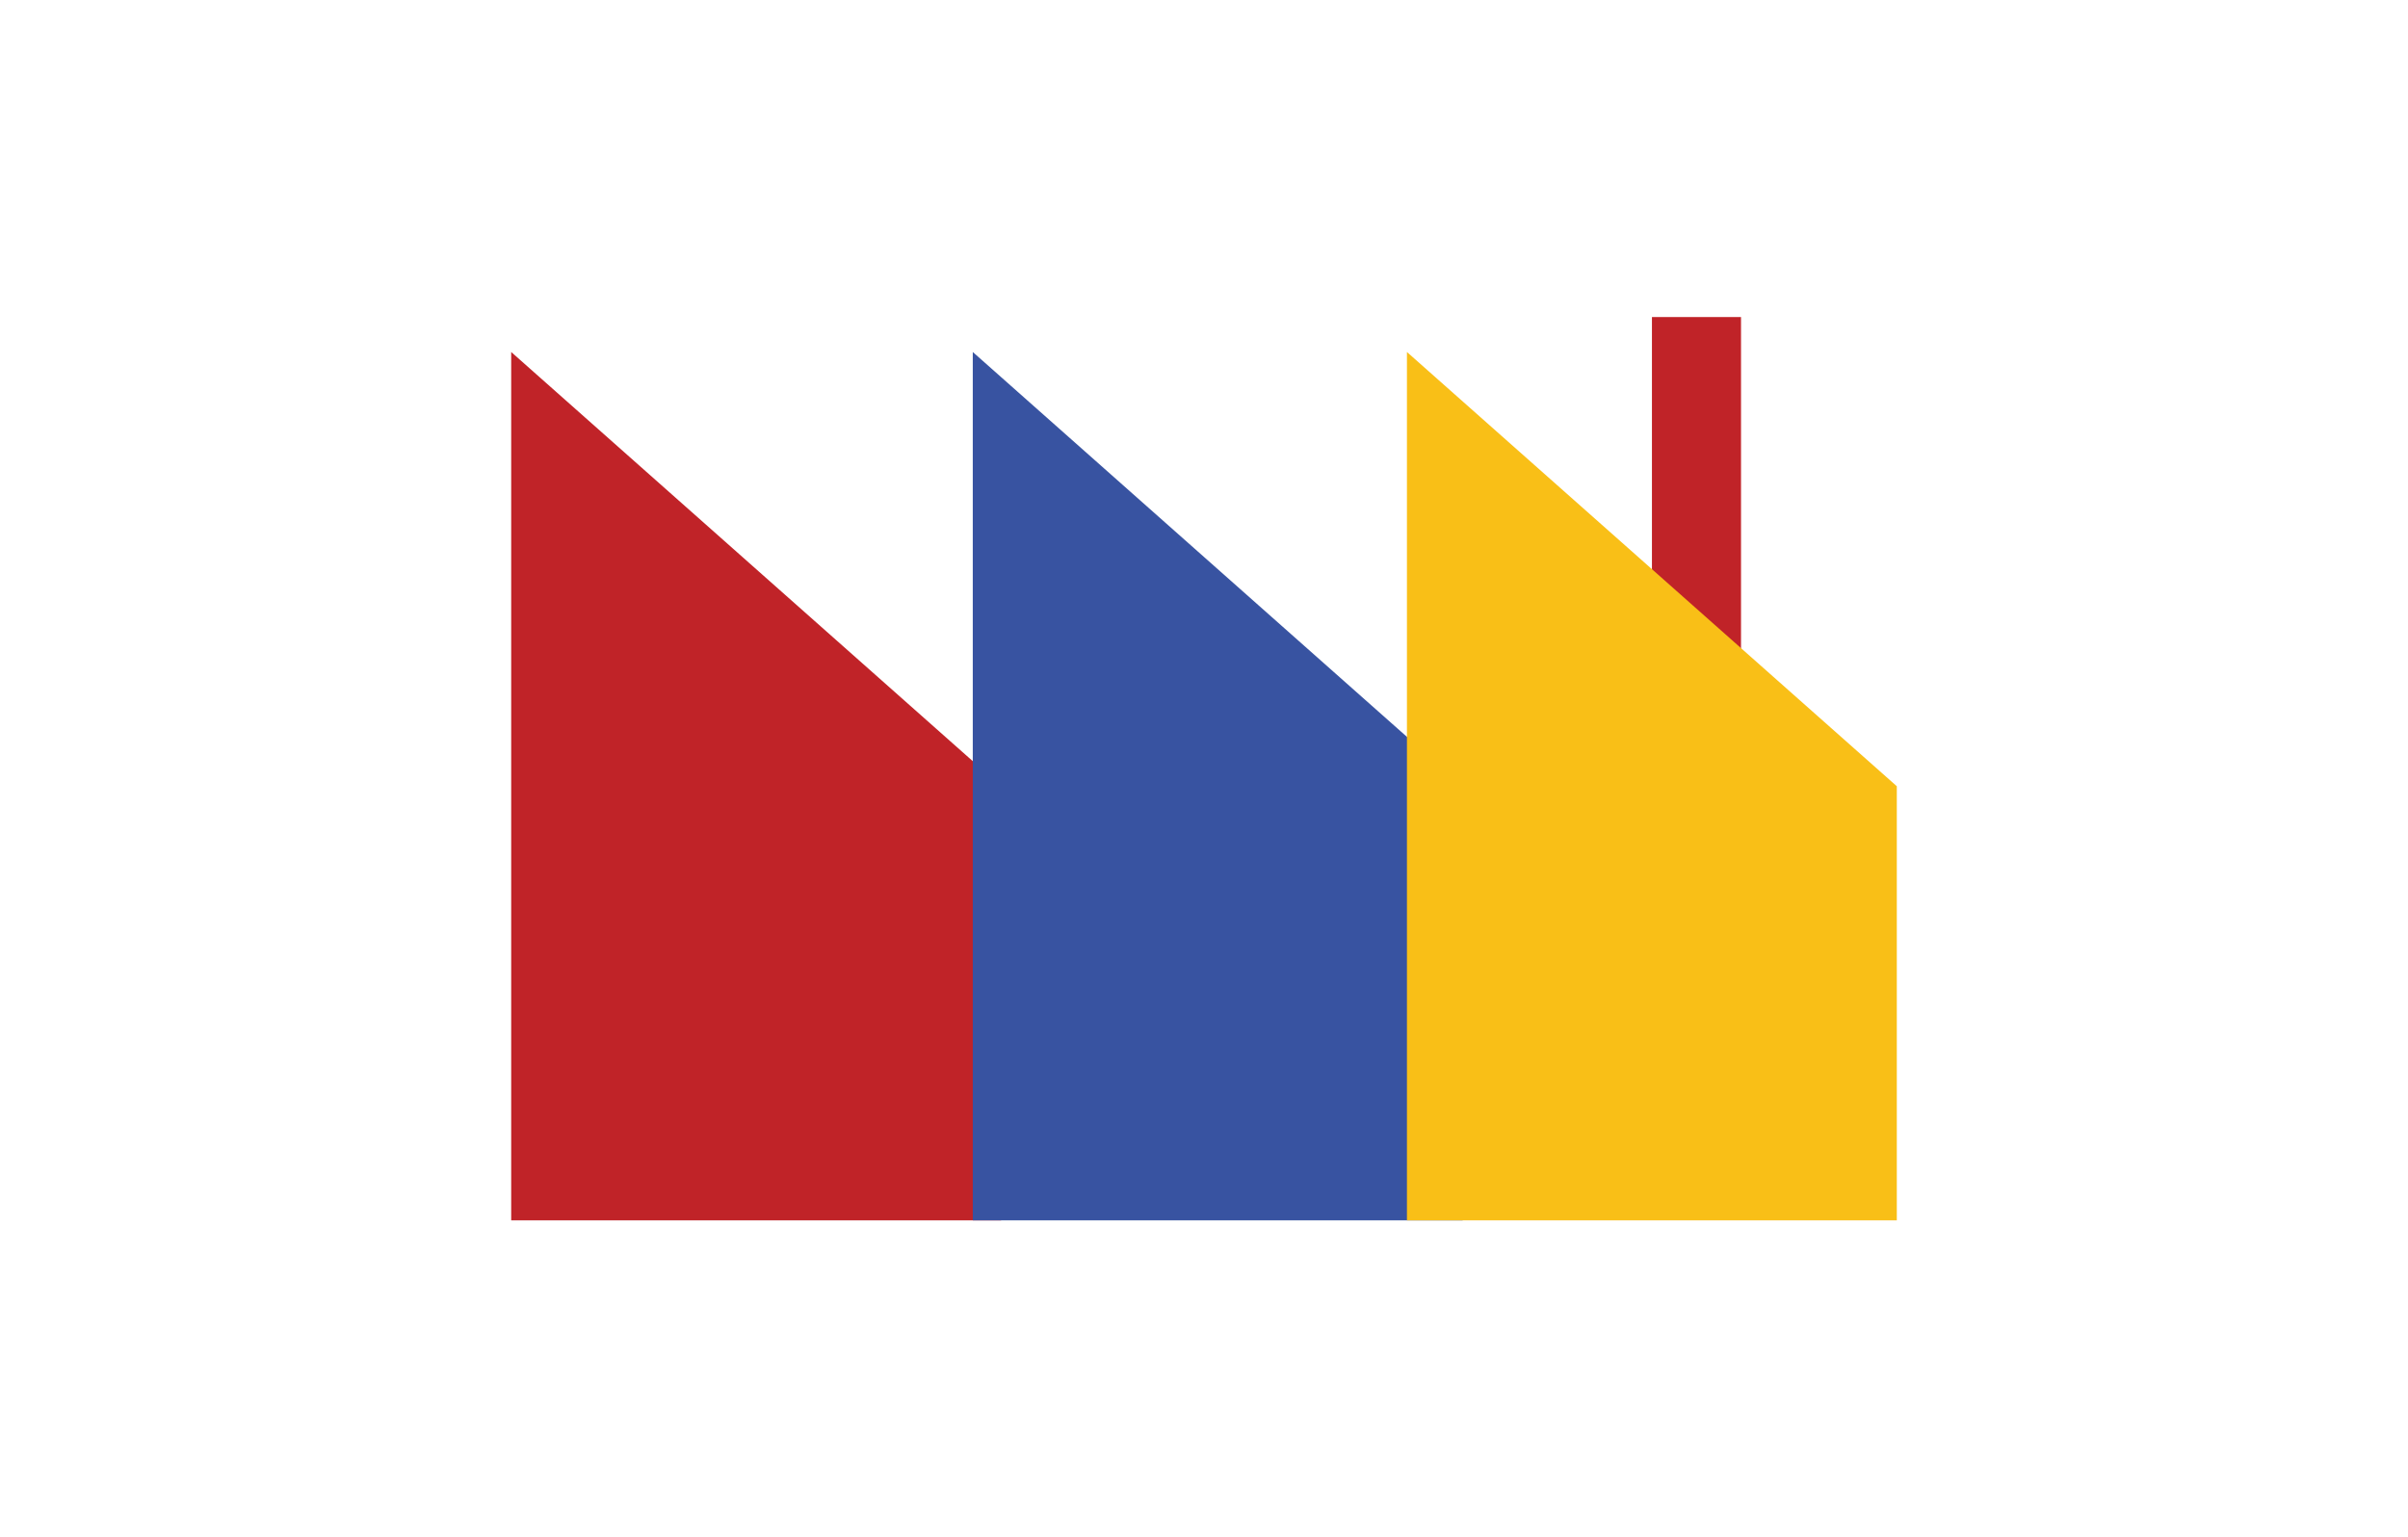
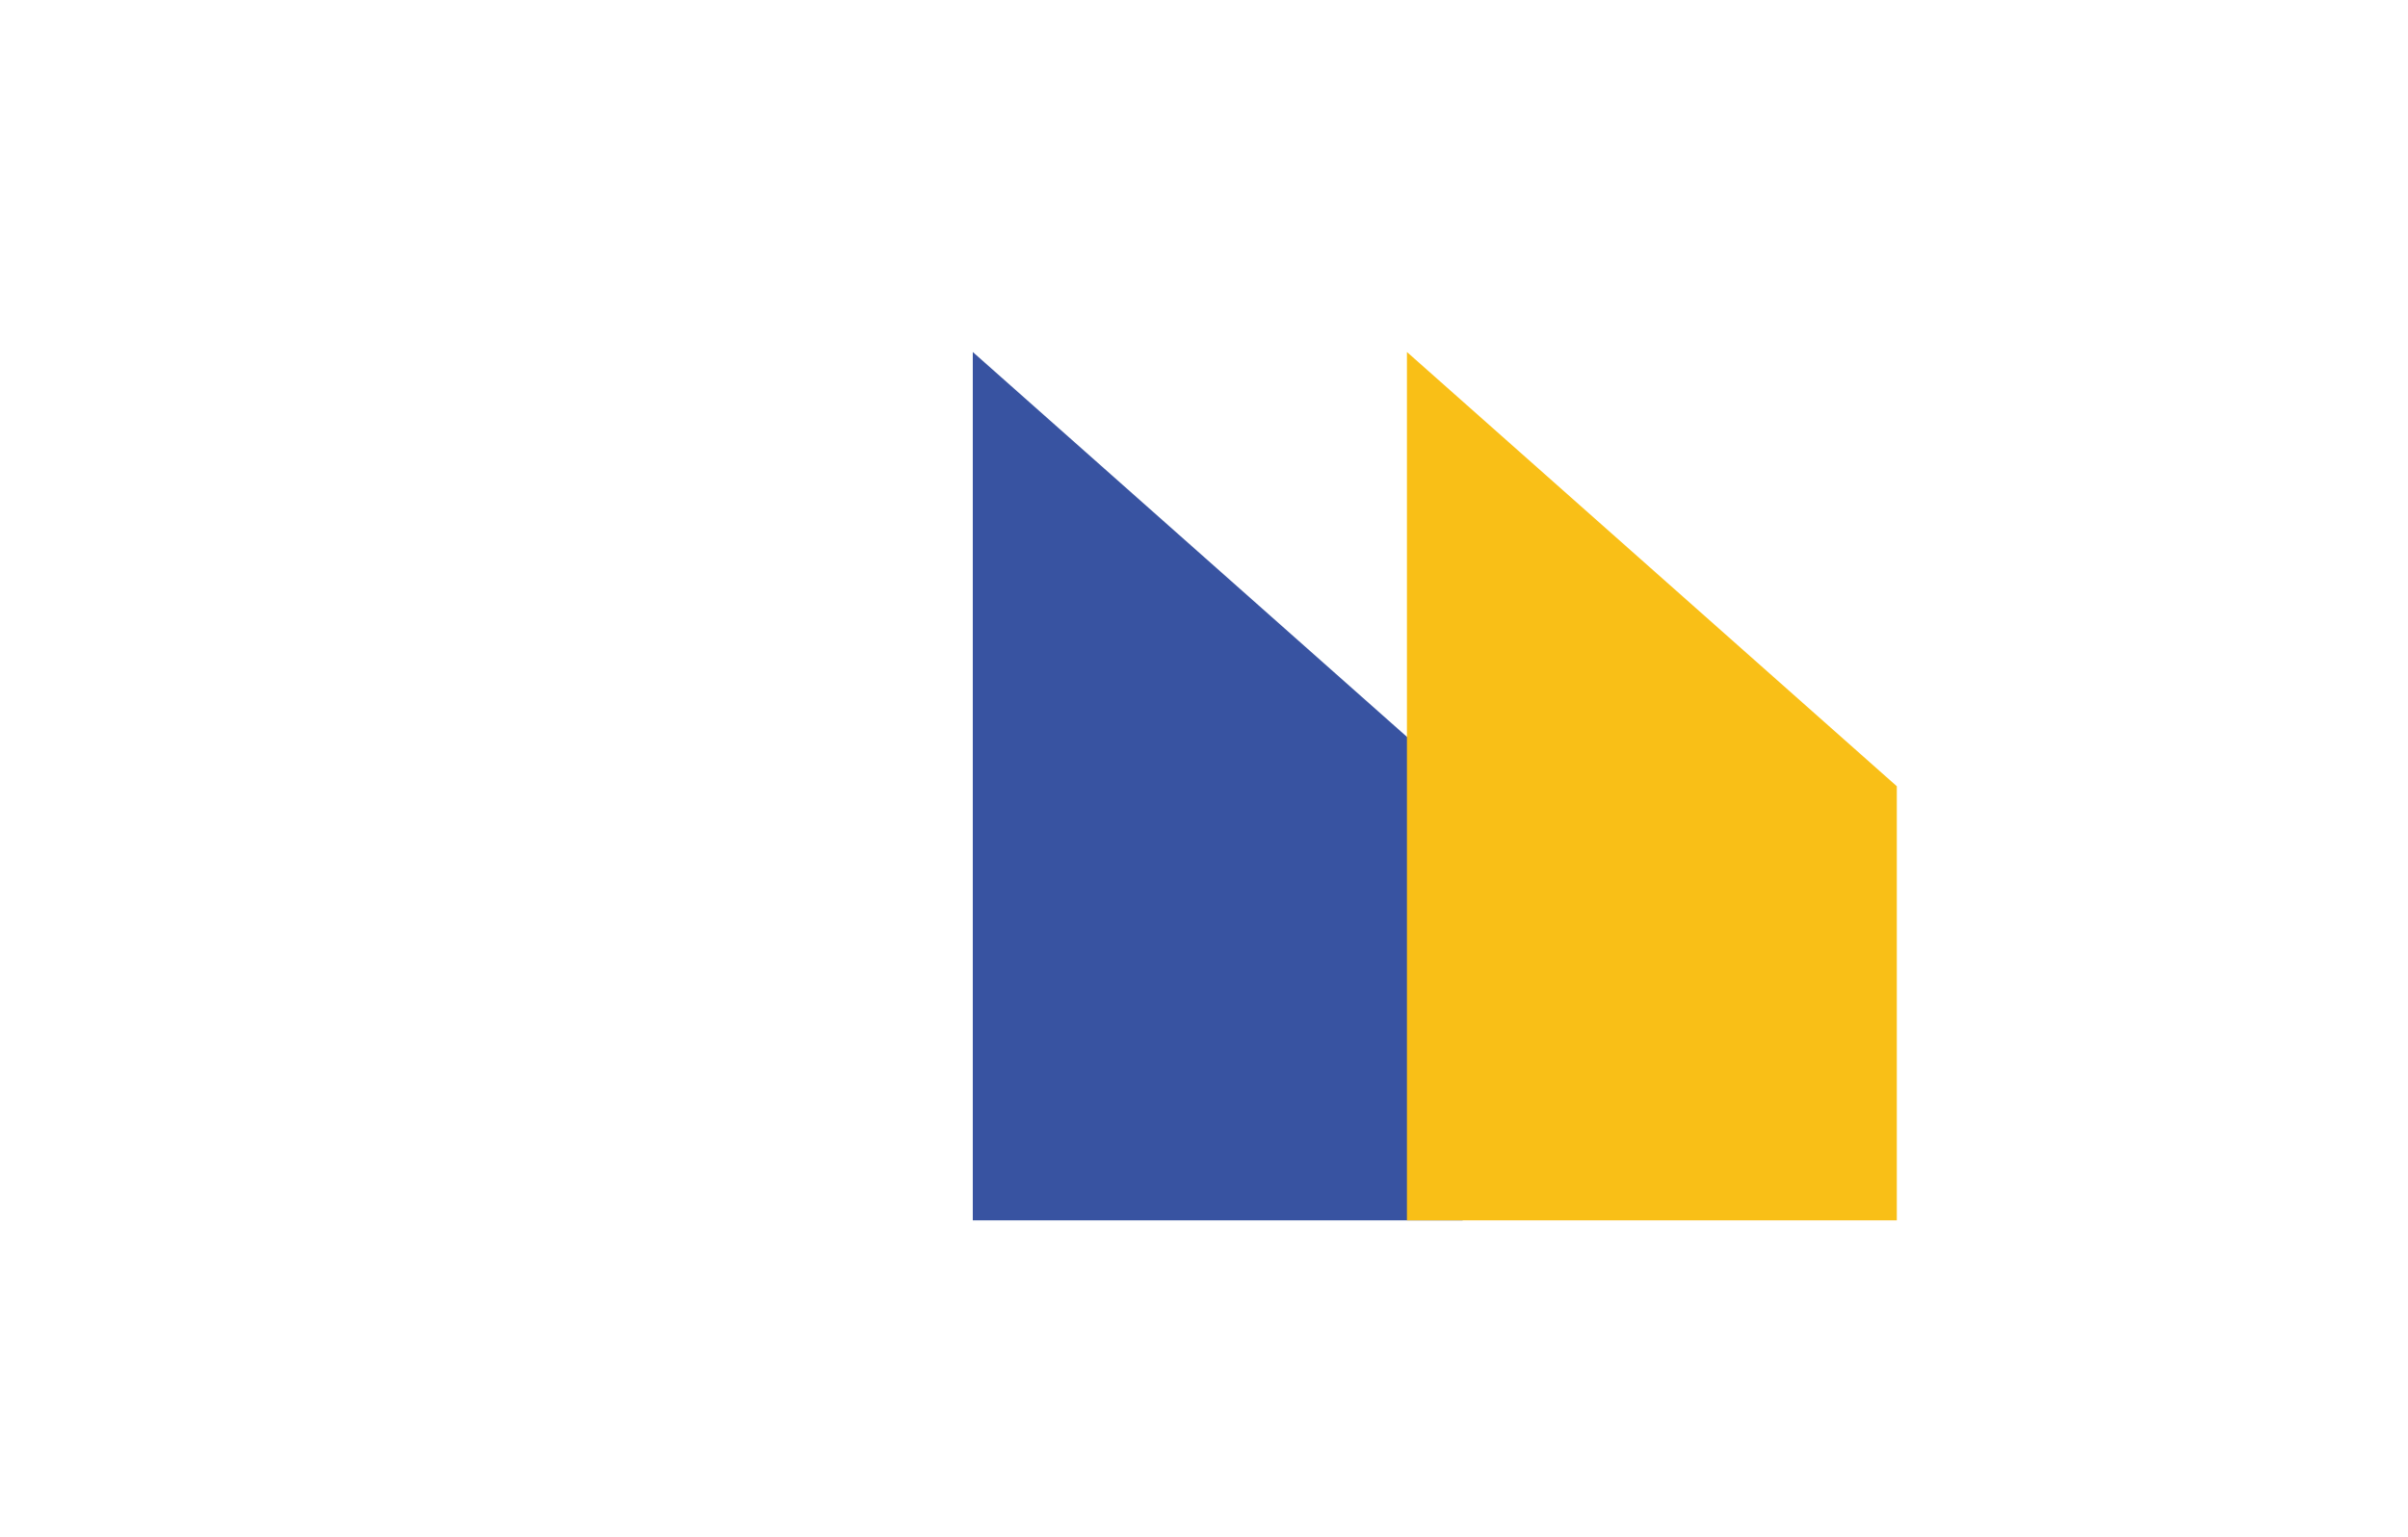
<svg xmlns="http://www.w3.org/2000/svg" id="Layer_1" data-name="Layer 1" viewBox="0 0 166 106">
  <defs>
    <style>
      .cls-1 {
        fill: #3853a1;
      }

      .cls-2 {
        fill: #c02328;
      }

      .cls-3 {
        fill: #f9bf17;
      }
    </style>
  </defs>
  <g id="Group_349" data-name="Group 349">
-     <rect id="Rectangle_164" data-name="Rectangle 164" class="cls-2" x="113.88" y="21.86" width="6.14" height="28.52" />
-     <path id="Path_536" data-name="Path 536" class="cls-2" d="M35.24,24.27v59.87h33.77v-29.93l-33.77-29.94Z" />
    <path id="Path_537" data-name="Path 537" class="cls-1" d="M67.06,24.27v59.87h33.77v-29.93l-33.77-29.94Z" />
    <path id="Path_538" data-name="Path 538" class="cls-3" d="M96.99,24.27v59.87h33.77v-29.93l-33.77-29.94Z" />
  </g>
</svg>